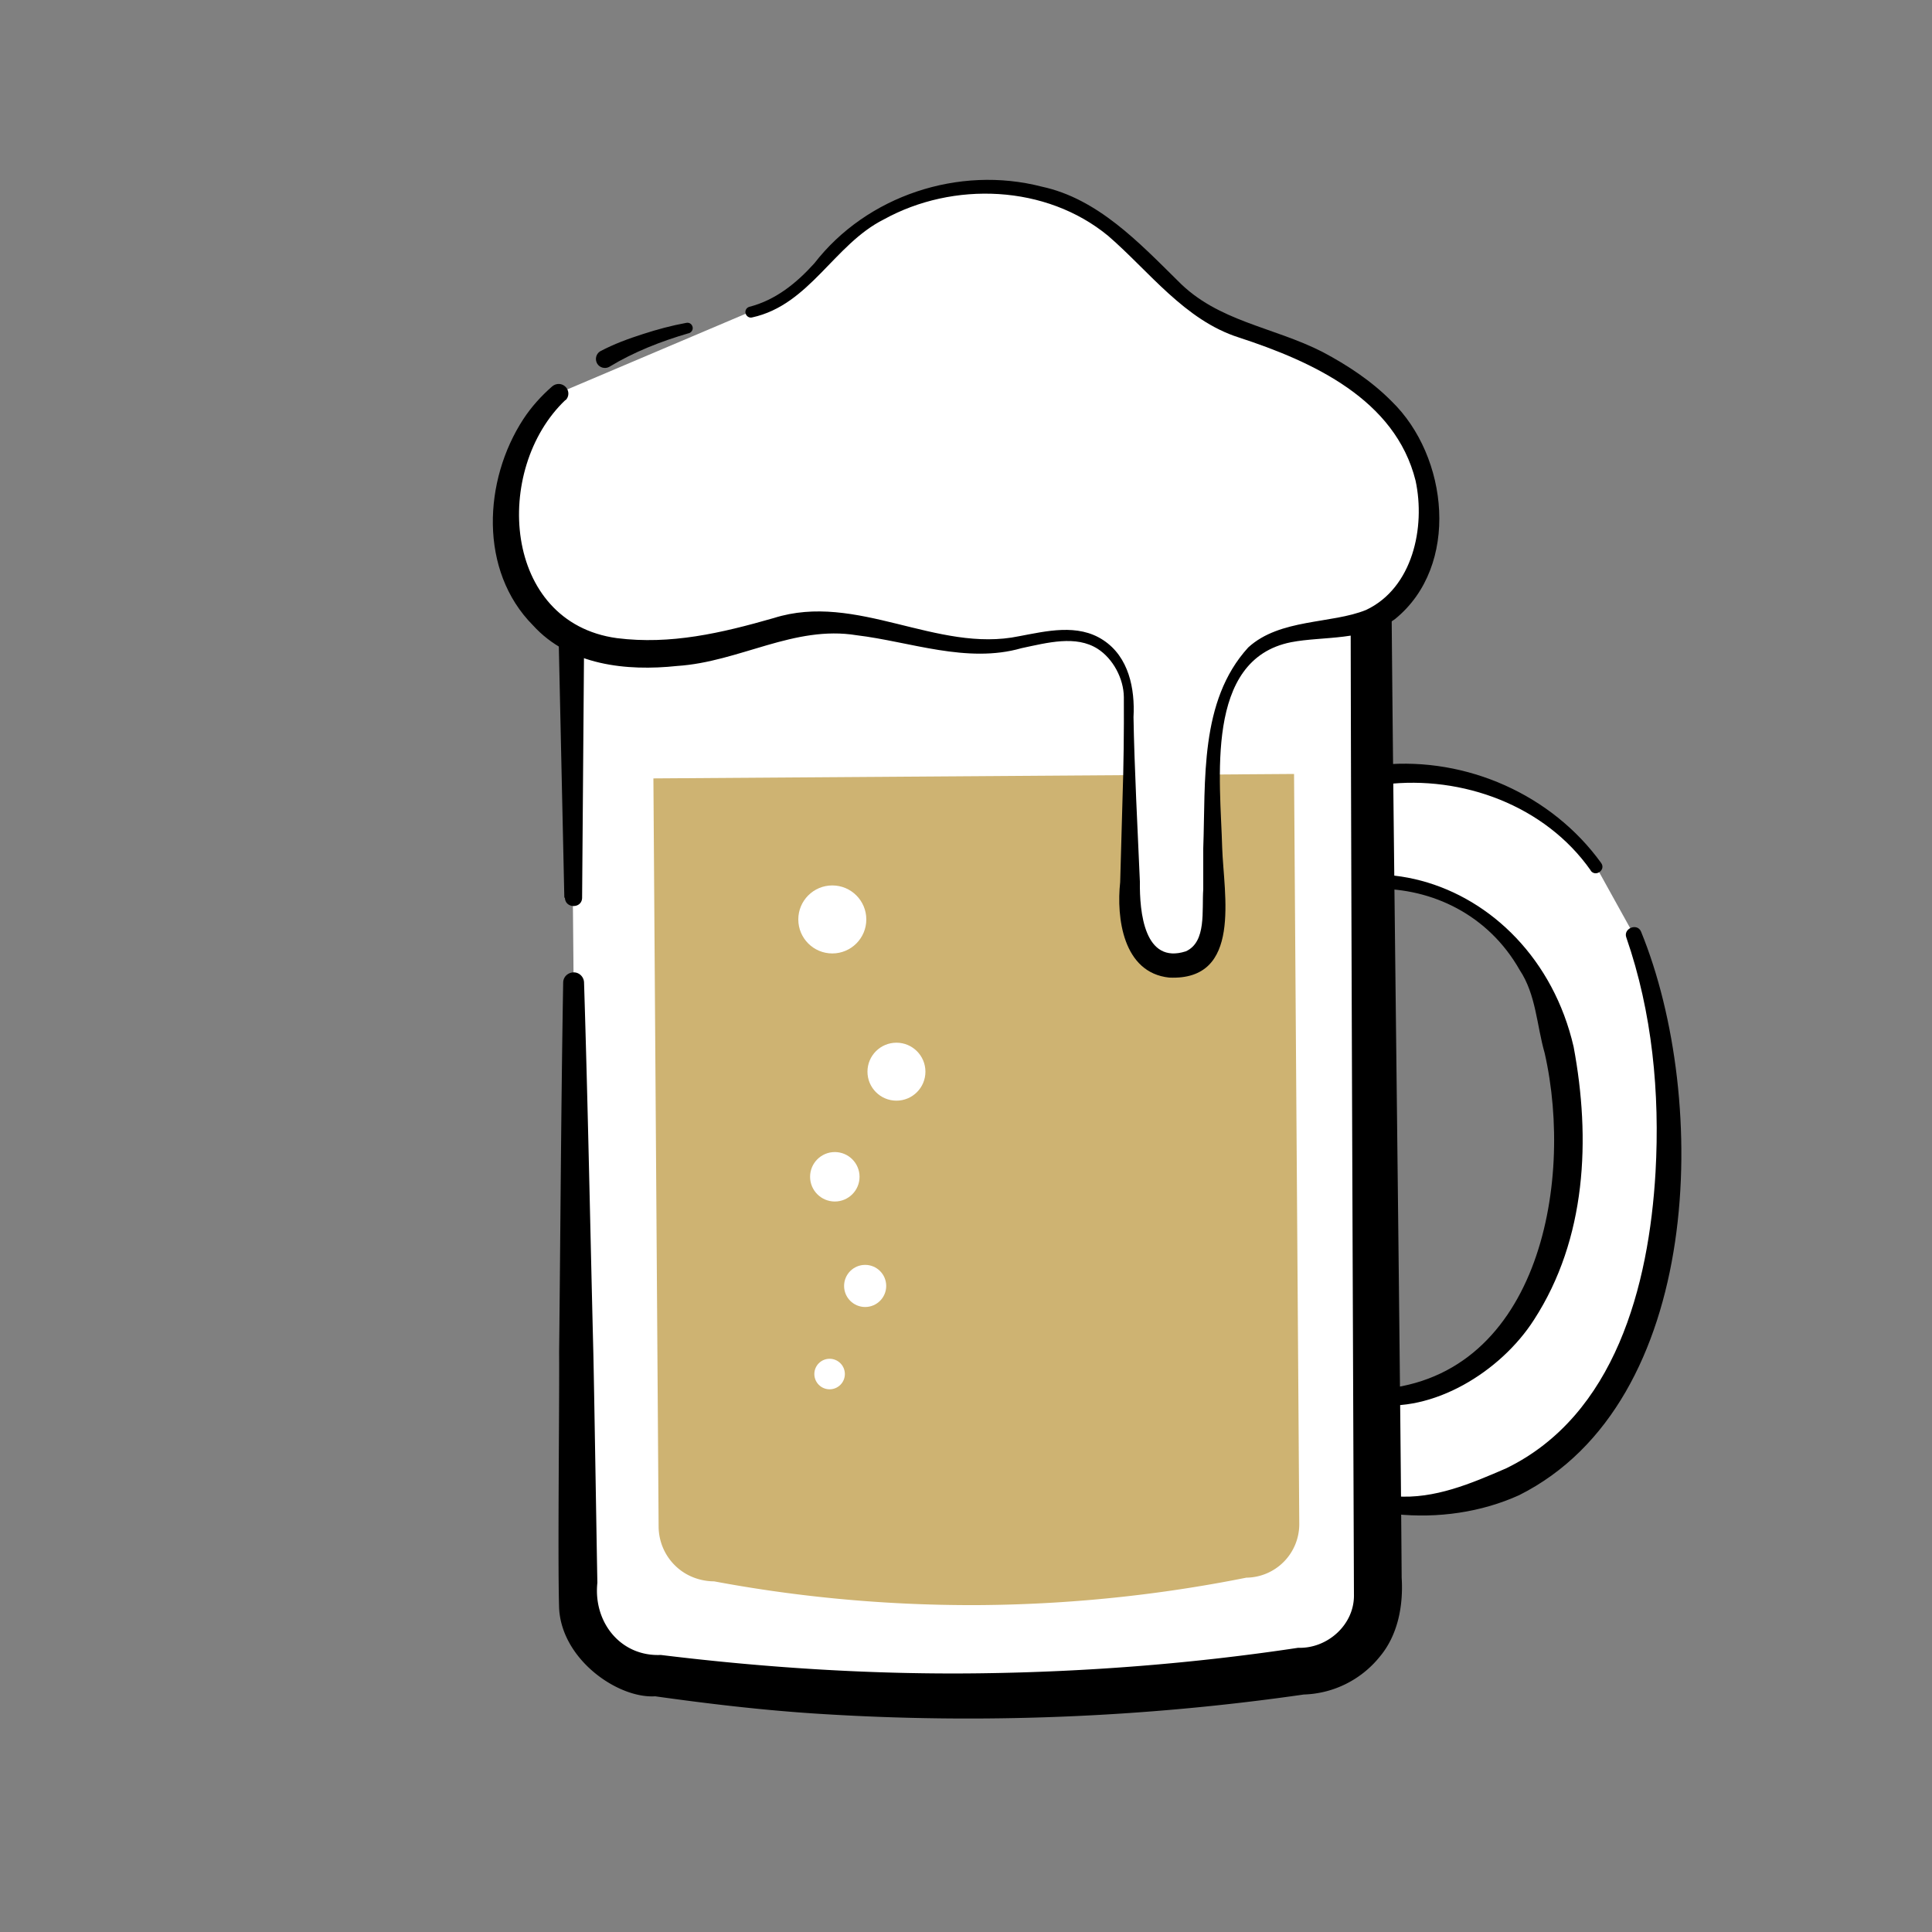
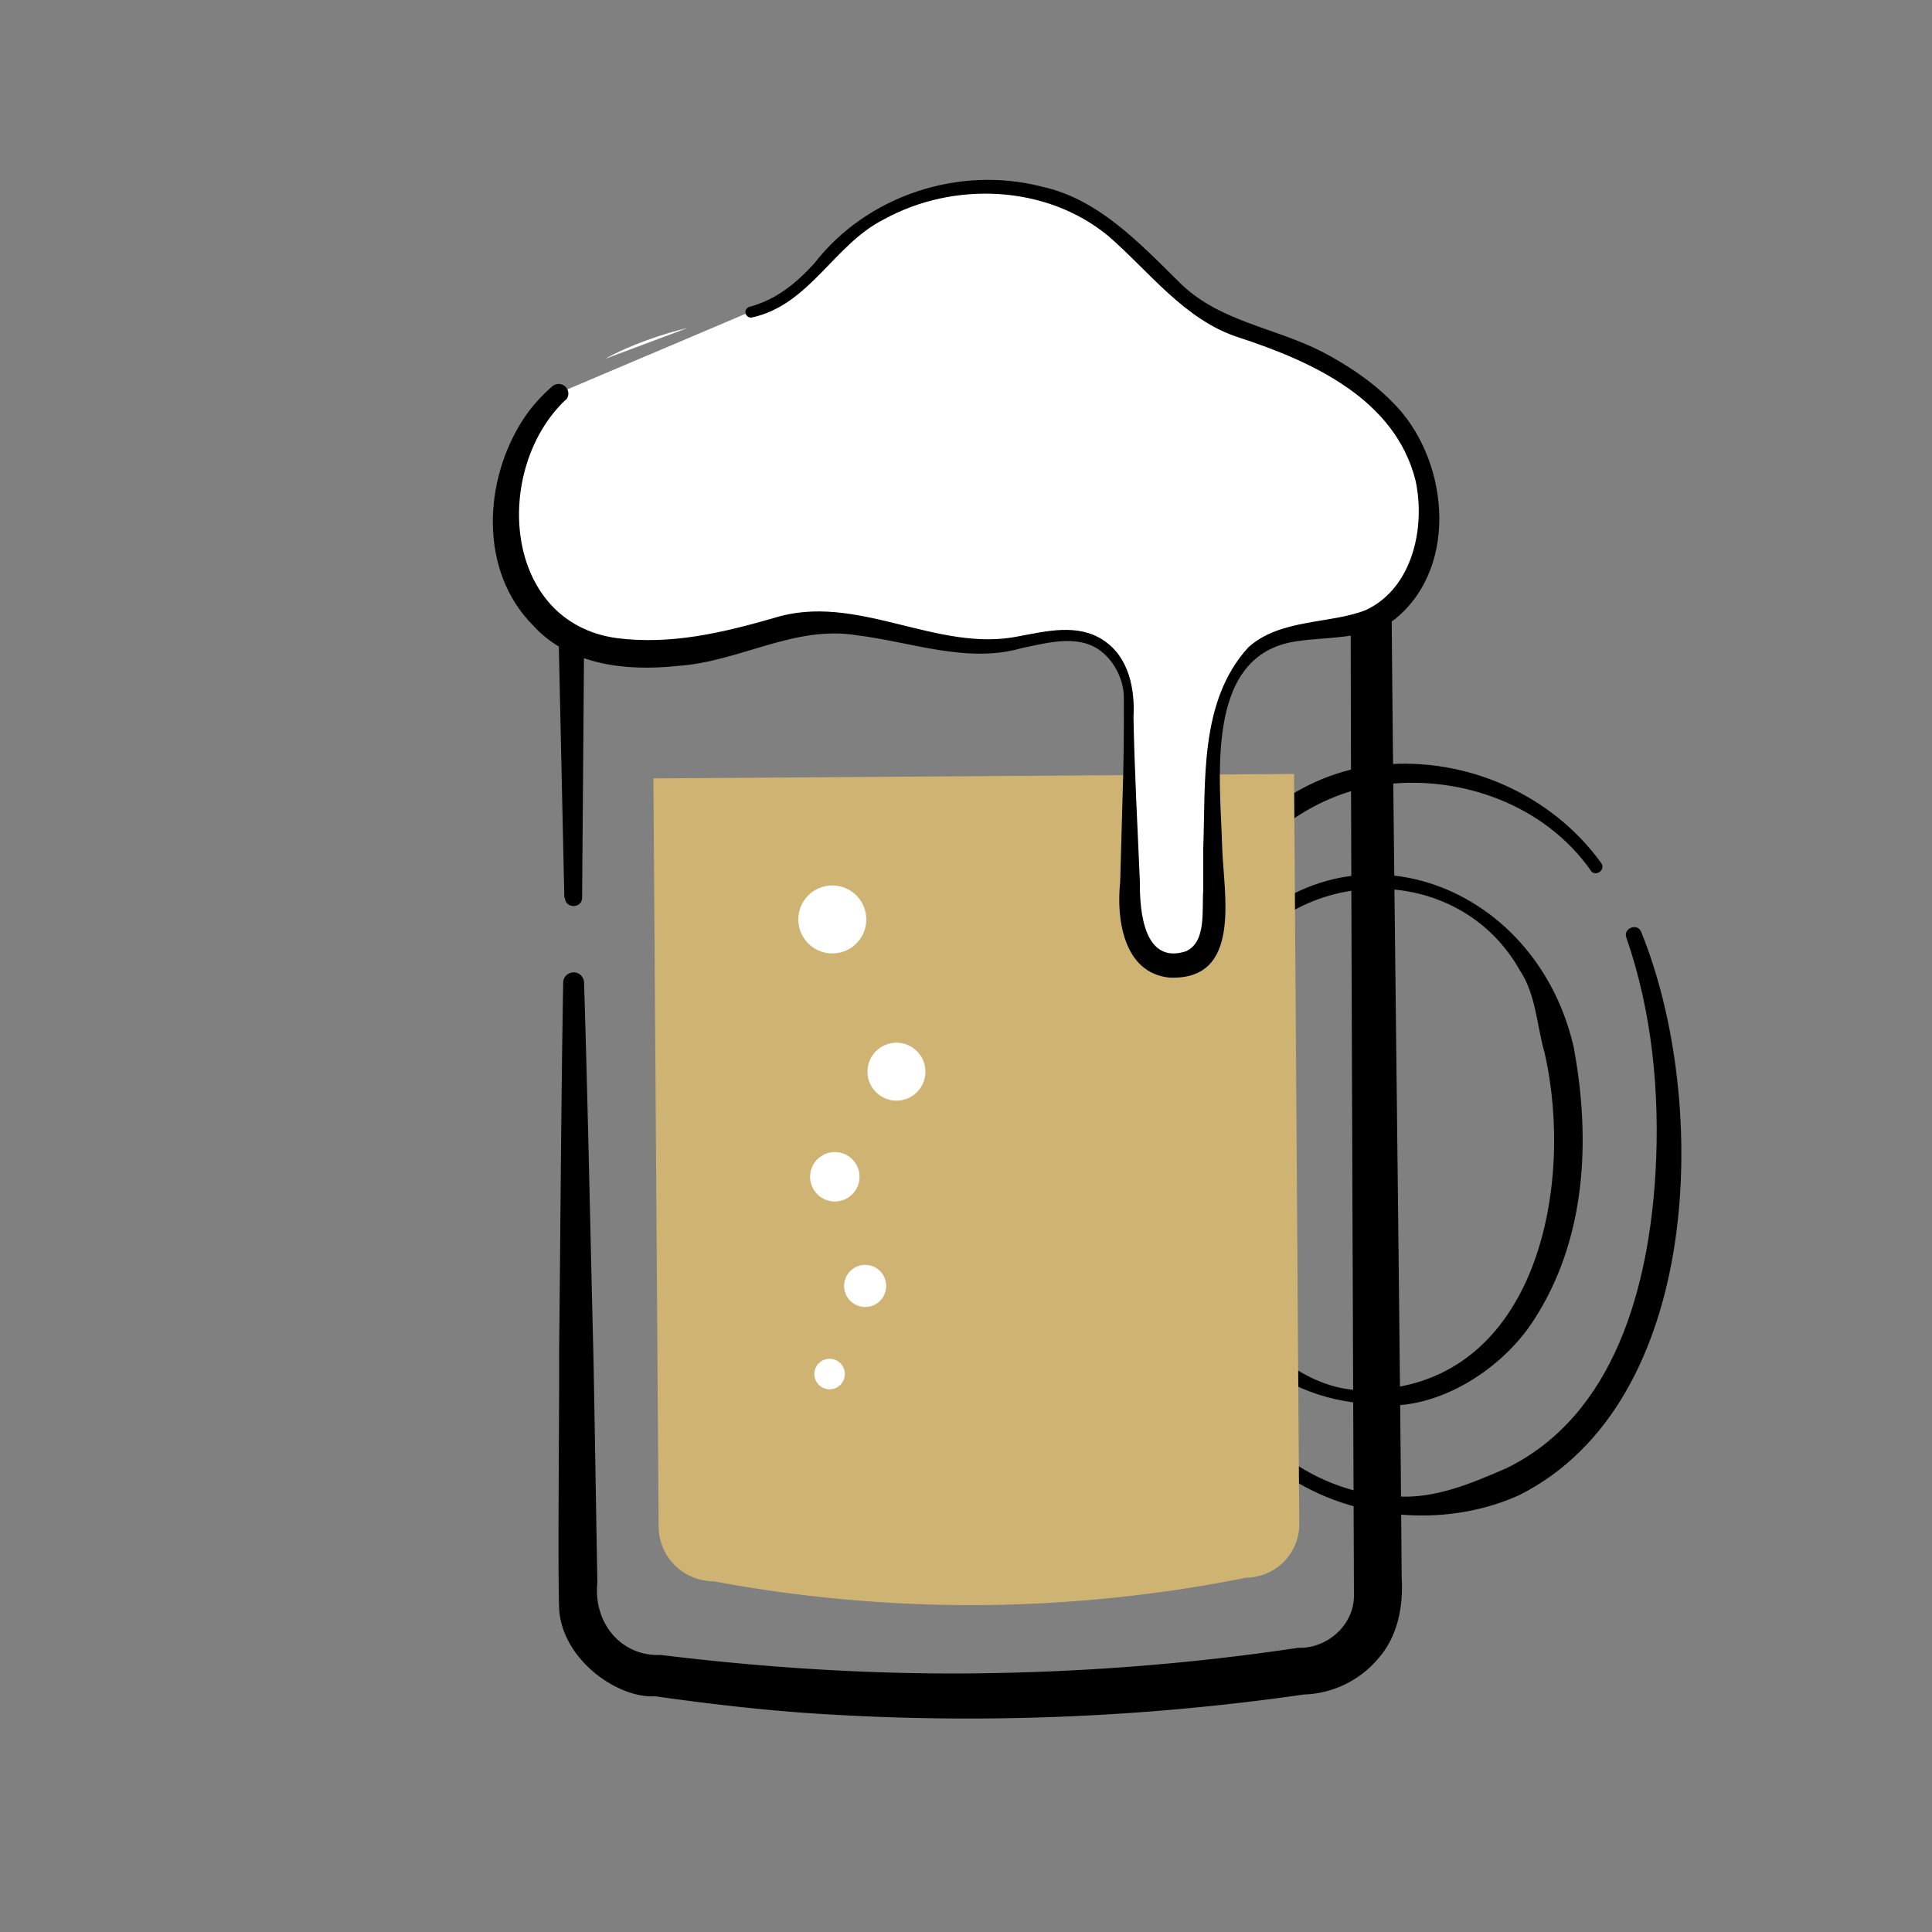
<svg xmlns="http://www.w3.org/2000/svg" id="_レイヤー_1" viewBox="0 0 100 100">
  <rect x="0" y="0" width="100" height="100" fill="#808080" stroke="none" />
  <defs>
    <style>.st1{fill:#fff}</style>
  </defs>
-   <path d="M82.61 44.85c-2.38-3.2-5.82-4.87-10.08-4.84-7.57.05-13.64 8.59-13.57 19.06s6.27 18.92 13.83 18.87c8.53-.06 13.65-7.26 13.57-19.06-.03-4.15-.65-7.67-1.8-10.51M71.04 72.35c-5.65.04-10.27-5.91-10.32-13.28s4.48-13.39 10.13-13.42c6.6-.05 10.26 4.96 10.32 13.28s-3.9 13.38-10.13 13.42" class="st1" />
  <path d="M82.34 45.06c-2.36-3.37-6.66-4.94-10.66-4.46-4.06.43-7.35 3.41-9.33 6.86-3.97 7.09-3.98 16.52.17 23.55 2.05 3.44 5.59 6.35 9.72 6.44 2.01.15 3.92-.67 5.72-1.45 5.63-2.74 7.39-9.44 7.73-15.33.23-4.1-.17-8.27-1.51-12.14-.18-.47.56-.78.76-.31 3.56 8.71 3.24 24.38-6.31 29.17-3.93 1.78-8.98 1.27-12.44-1.29-8.47-6.63-9.75-20.04-4.75-29.16 2.08-3.73 5.68-7.05 10.13-7.36 4.34-.4 8.75 1.55 11.3 5.08.27.36-.28.76-.54.4Z" />
  <path d="M71.04 72.68c-10.75-.51-13.62-15.36-8.05-22.9 5.67-8.01 16.37-4.64 18.46 4.4.89 4.76.67 9.93-2.05 14.13-1.72 2.69-5.25 4.86-8.37 4.37Zm0-.75c8.53-.37 10.47-10.58 8.91-17.43-.41-1.42-.44-3.01-1.29-4.29-3.24-5.72-11.63-5.52-14.95.06-3.34 5.05-3.22 12.14 0 17.21 1.52 2.42 4.45 4.78 7.33 4.44Z" />
-   <path d="M29.65 46.47 29.55 32c0-.08.07-.15.15-.15l41.11-.29c.08 0 .15.07.15.15l.35 50.77c.02 2.2-1.75 3.99-3.95 4.01-4.72.7-10.36 1.22-16.4 1.29-6.41.07-11.97-.39-16.92-1.05-.27 0-1.73-.02-2.91-1.18a4.06 4.06 0 0 1-1.22-2.9l-.22-31.8" class="st1" />
  <path d="m29.21 46.47-.31-14.13v-.33c-.02-.45.42-.88.9-.83 3.69-.07 9.72-.19 13.47-.26 4.67-.07 16.68-.25 21.2-.32 1.11 0 4.21-.07 5.3-.08l.88-.01h.2c.61 0 1.16.53 1.18 1.14.11 13.31.43 36.91.52 50.01.09 1.44-.19 2.98-1.15 4.11a5.25 5.25 0 0 1-4.03 1.94l.17-.01a122 122 0 0 1-25.25 1c-2.81-.18-5.6-.51-8.38-.9-1.92.12-4.83-1.89-4.97-4.55-.08-2.47.02-10.66 0-13.26.07-6.38.1-12.75.21-19.13 0-.3.25-.53.55-.53.29 0 .52.24.53.52.2 6.37.32 12.75.48 19.12.04 1.65.18 10.46.21 11.95-.22 2.04 1.2 3.83 3.28 3.74 5.48.67 10.99 1.02 16.51.95s11.03-.5 16.48-1.32c1.52.05 2.92-1.2 2.89-2.75-.05-13.33-.15-37.36-.17-50.78-.02.49.57.89.87.86h-.99c-11.46-.02-25.63 0-37.1-.09-.63 0-2.48-.02-2.91-.02.25-.02.47-.28.46-.51v.33l-.11 14.13c0 .58-.88.58-.89 0Z" />
  <path d="M64.51 81.66c-3.8.76-8.51 1.39-13.93 1.42-5.28.02-9.88-.53-13.62-1.23-.19 0-1.2-.01-2.02-.82-.52-.51-.84-1.22-.85-2l-.27-38.74 33.16-.23.27 38.81a2.77 2.77 0 0 1-2.75 2.79Z" style="fill:#ceb372" />
  <path d="M35.58 16.98c-1.1.24-3.03.89-4.25 1.59" class="st1" />
-   <path d="M35.64 17.25c-1.42.41-2.86.98-4.09 1.73-.22.13-.51.06-.64-.16s-.06-.51.16-.64c.72-.38 1.46-.65 2.21-.89.74-.24 1.48-.44 2.25-.58.15-.03.29.07.32.22.03.14-.06.28-.2.32Z" />
  <path d="M28.93 20.34c-.76.73-1.39 1.55-1.82 2.47-1.5 3.24-1.38 7.22 1.62 9.63 2.03 1.52 3.81 1.46 6.37 1.32s5.04-1.5 7.6-1.53c3.25-.04 6.5 1.75 9.68 1.1 1.89-.39 3.56-.85 4.85.22.66.55 1.17 1.6 1.18 2.46.06 3.53.02 7.38.09 10.91.03 1.77.99 3.36 2.72 3.01 1.24-.25 1.58-1.28 1.61-2.54.1-3.97-.93-10.82 1.92-13.59 1.85-1.81 5.66-.65 7.43-2.54.84-.89 1.41-1.6 1.68-3.43.67-4.59-2.13-7.41-5.68-9.28-1.83-.96-3.94-1.3-5.71-2.37-1.96-1.18-3.33-3.15-5.16-4.53-4.16-3.14-10.68-2.53-14.17 1.33-1.19 1.31-2.16 2.45-3.84 3.01-.14.05-.28.09-.42.13" class="st1" />
  <path d="M29.27 20.7c-3.78 3.59-3.26 11.52 2.66 12.33 2.78.35 5.4-.26 8.12-1.04 4.29-1.36 8.44 1.83 12.7.94 1.4-.26 3.03-.67 4.35.2 1.33.87 1.65 2.52 1.57 3.99.04 2.48.22 6 .33 8.51-.02 1.59.23 4.3 2.38 3.61 1.08-.49.82-2.12.9-3.21v-2.12c.13-3.5-.21-7.62 2.33-10.4 1.64-1.5 4.31-1.21 6.1-1.94 2.41-1.14 3.08-4.27 2.56-6.69-1.05-4.21-5.32-6.16-9.14-7.41-2.81-.89-4.66-3.44-6.77-5.26-3.21-2.65-8.02-2.84-11.62-.85-2.57 1.29-3.83 4.42-6.81 5.07-.15.04-.3-.06-.34-.21s.05-.3.2-.34c1.35-.35 2.42-1.21 3.36-2.25 2.71-3.5 7.48-5.08 11.77-3.97 2.9.62 5.05 2.91 7.05 4.88 2.06 2.11 4.93 2.37 7.49 3.68 1.28.68 2.52 1.49 3.57 2.55 2.94 2.85 3.56 8.52.18 11.27-1.58 1.15-3.74.88-5.38 1.2-4.51.89-3.66 7.16-3.57 10.64.08 2.41 1.05 6.89-2.74 6.72-2.4-.25-2.74-3.11-2.54-4.94l.12-4.26c.06-1.76.08-3.56.07-5.32-.01-.96-.56-1.99-1.36-2.5-1.12-.71-2.58-.32-3.94-.03-2.82.81-5.77-.34-8.53-.67-3.24-.53-6.06 1.38-9.29 1.59-2.62.28-5.58-.03-7.46-2.1-2.81-2.83-2.57-7.51-.5-10.68.42-.64.93-1.2 1.49-1.69.21-.18.52-.17.71.04.18.2.17.5-.02.68Z" />
  <circle cx="43.08" cy="47.59" r="1.76" class="st1" />
  <circle cx="46.4" cy="55.47" r="1.5" class="st1" />
  <circle cx="43.21" cy="60.91" r="1.28" class="st1" />
  <circle cx="44.78" cy="66.56" r="1.09" class="st1" />
  <circle cx="42.94" cy="71.12" r=".79" class="st1" />
</svg>